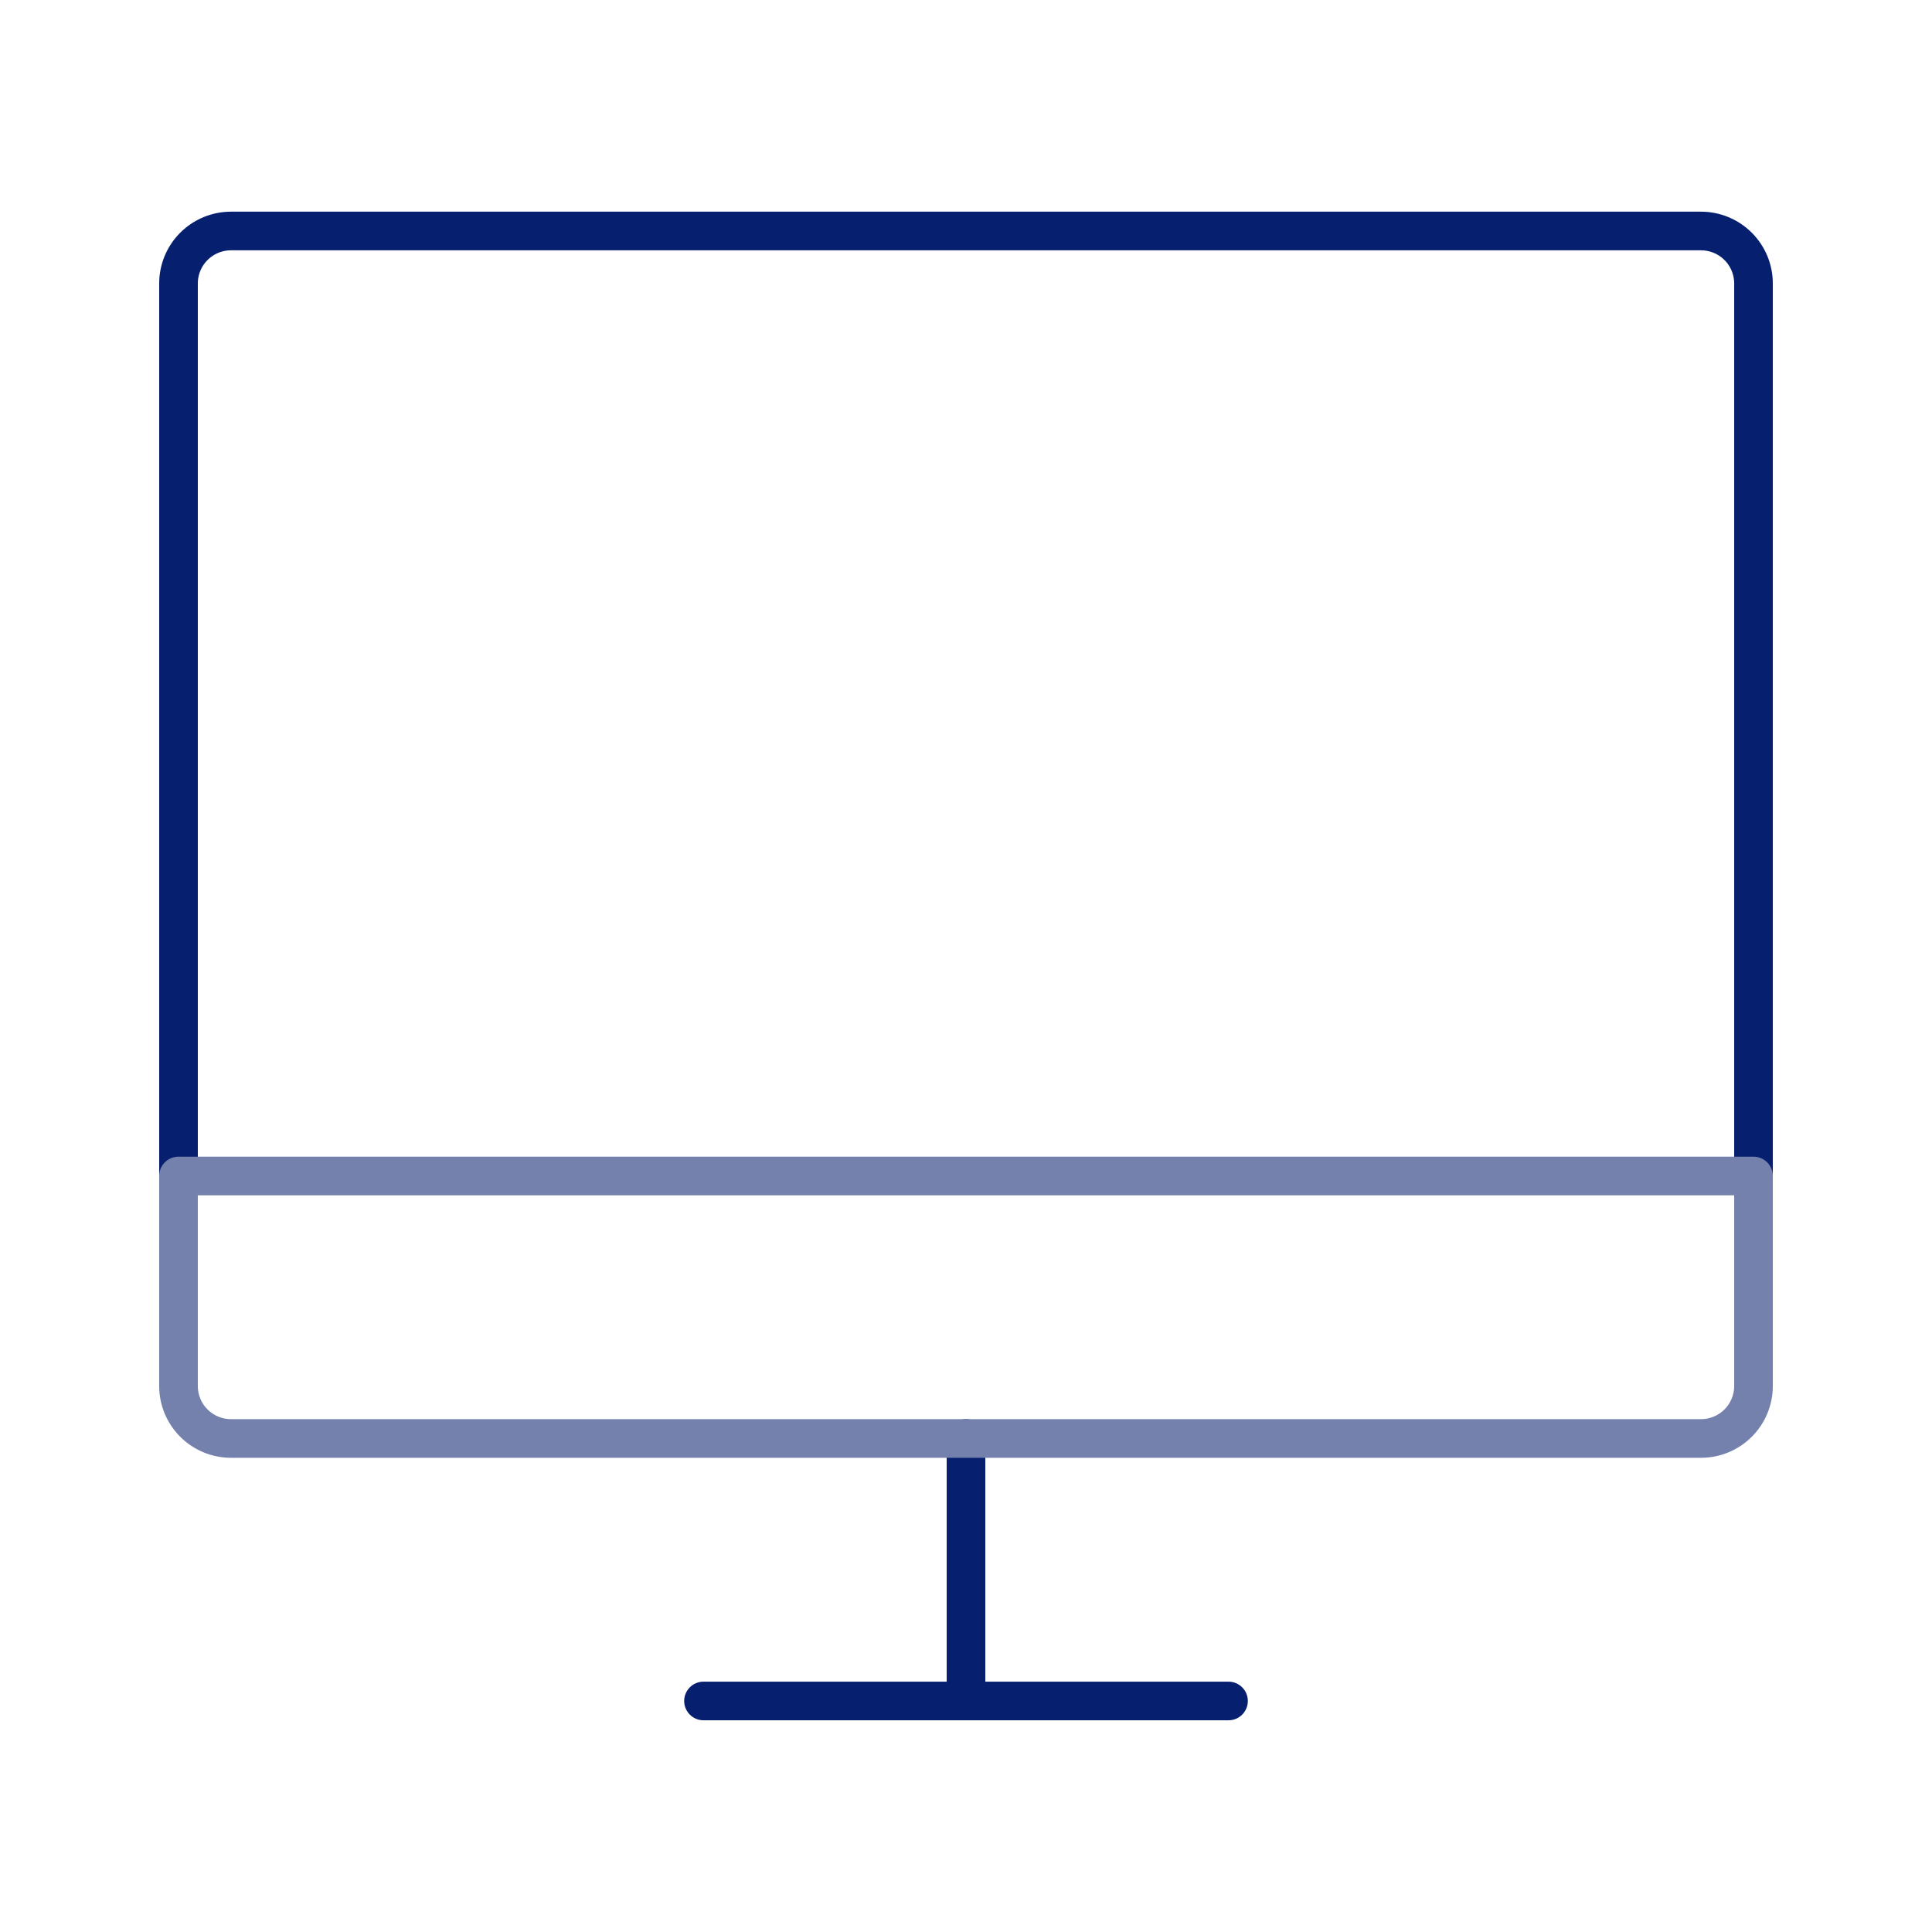
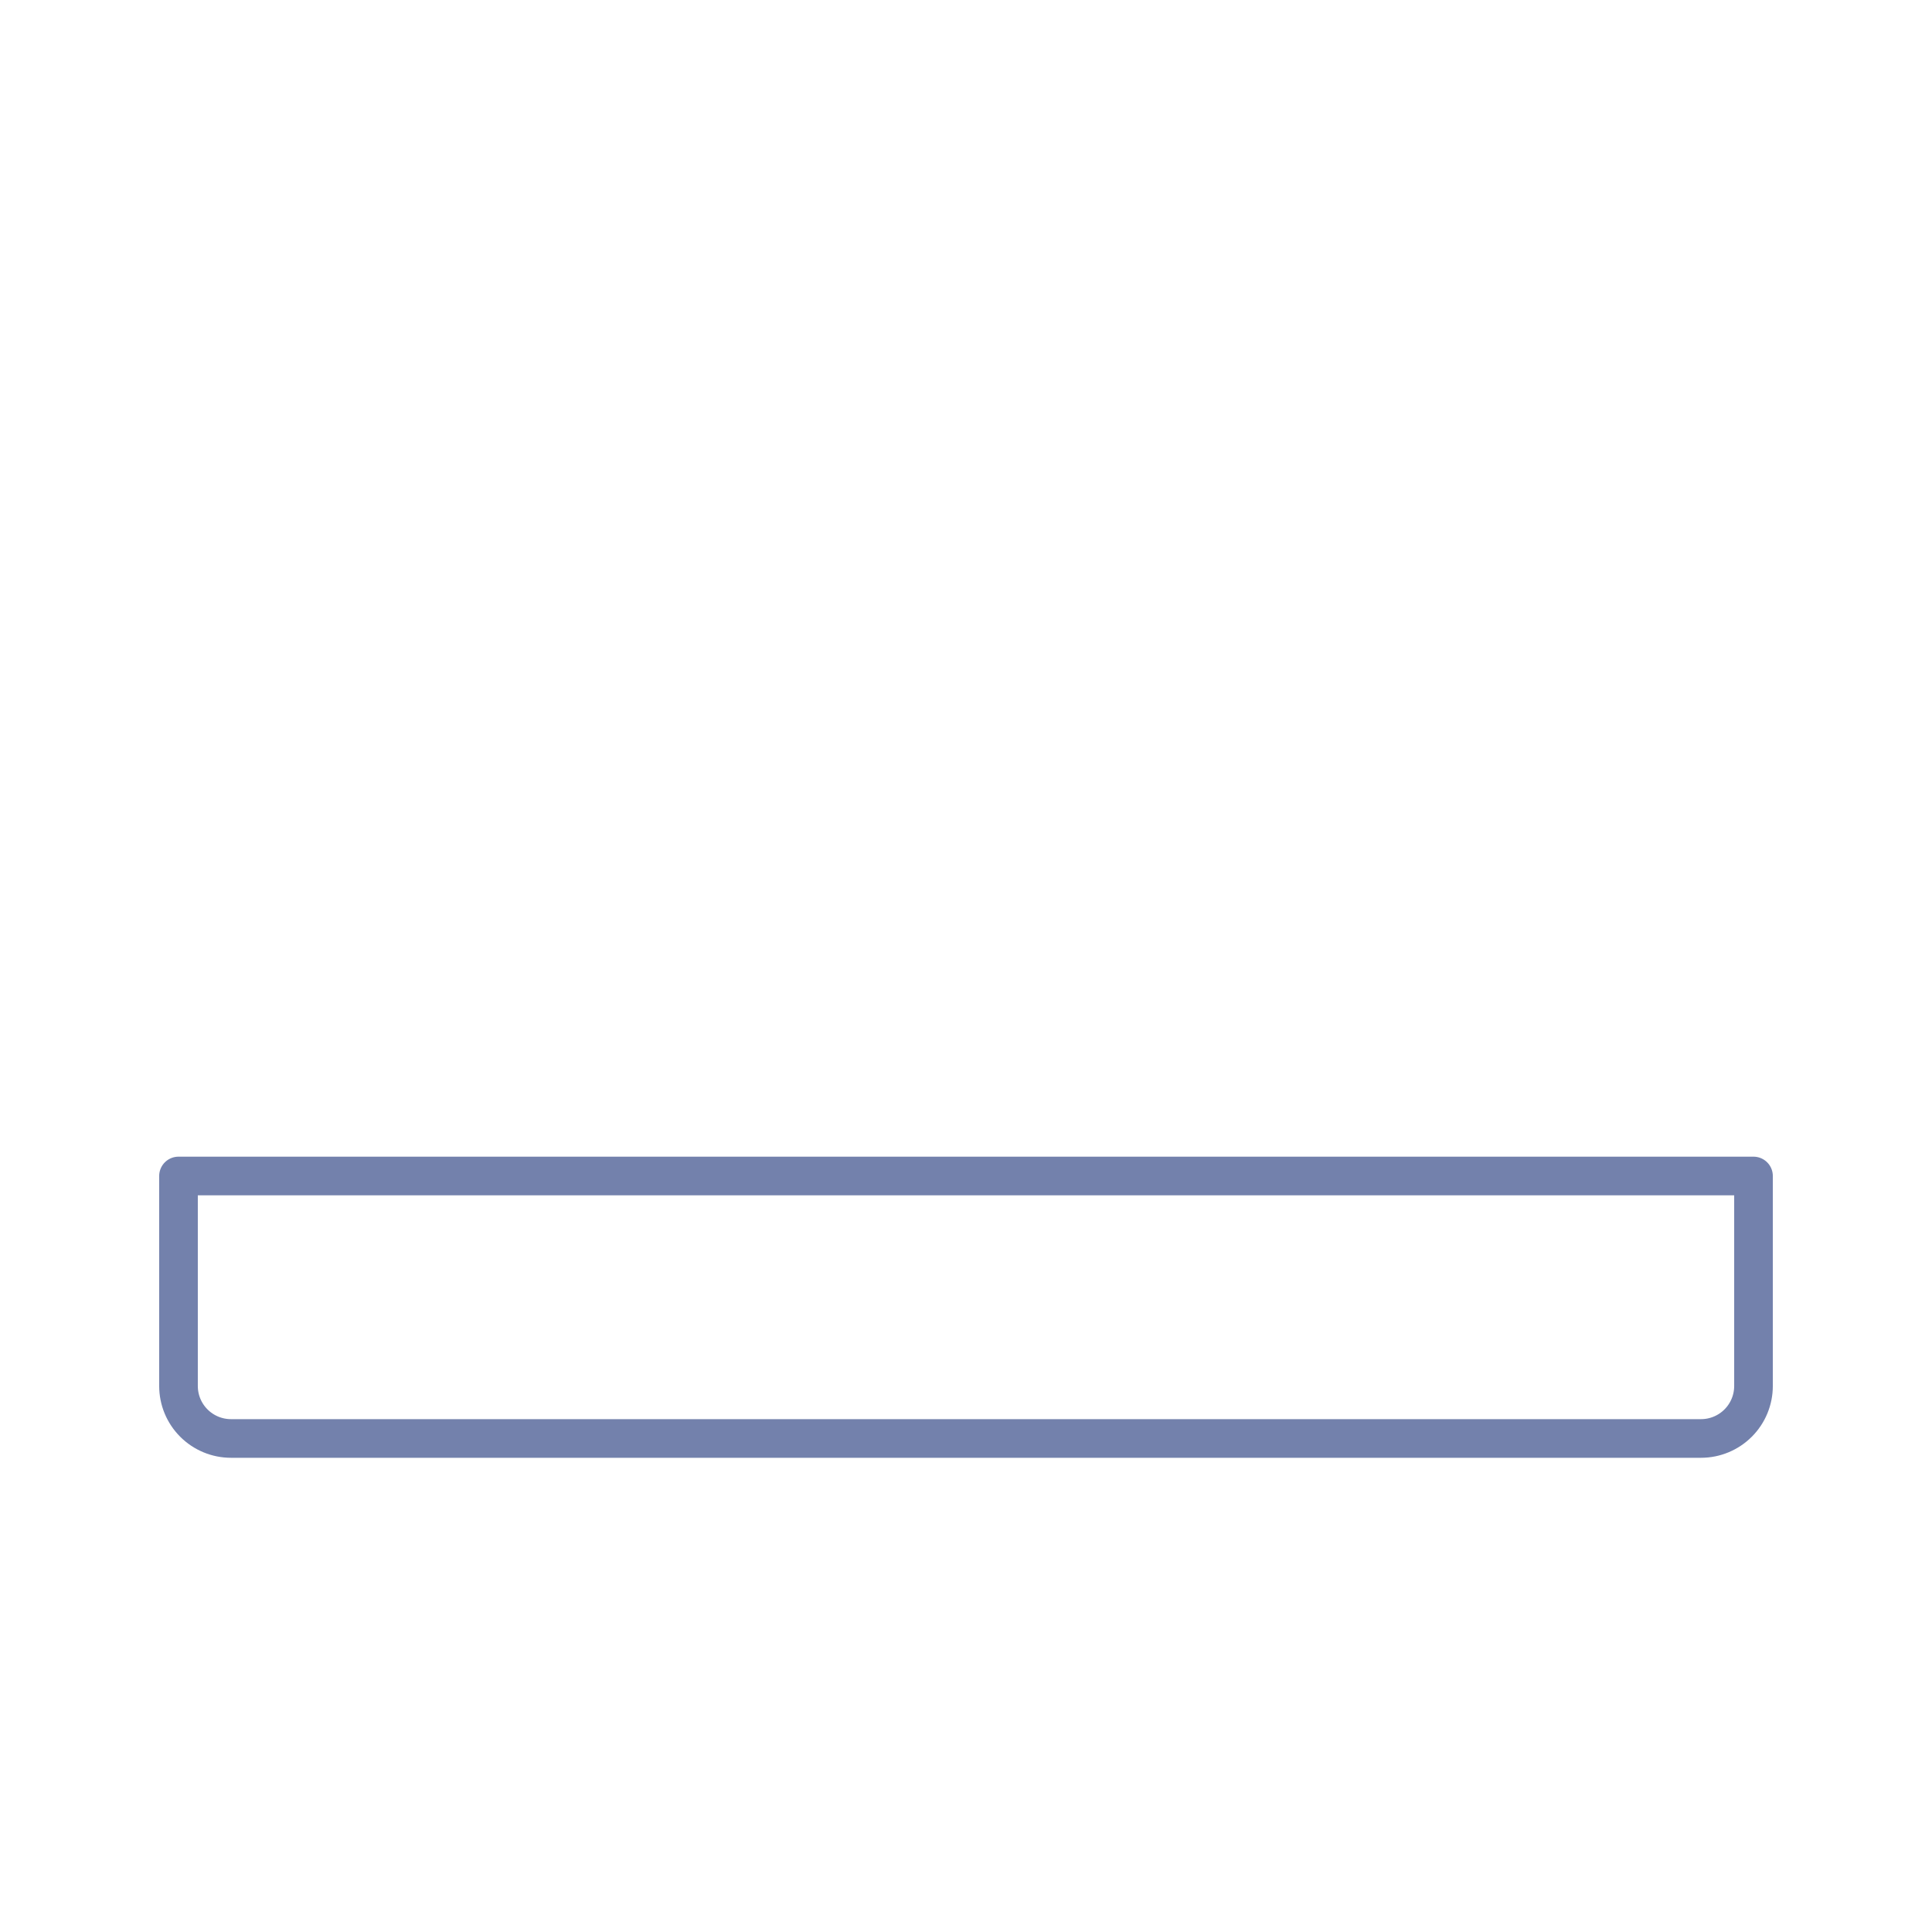
<svg xmlns="http://www.w3.org/2000/svg" width="100" height="100" viewBox="0 0 100 100" fill="none">
-   <path d="M36.413 88.042H63.587M50 74.455V88.042M90.761 60.869V14.674C90.761 13.953 90.475 13.262 89.965 12.752C89.455 12.243 88.764 11.956 88.043 11.956H11.956C11.236 11.956 10.544 12.243 10.035 12.752C9.525 13.262 9.239 13.953 9.239 14.674V60.869" stroke="#061F6F" stroke-width="2" stroke-linecap="round" stroke-linejoin="round" />
  <path d="M9.239 60.869V71.738C9.239 72.459 9.525 73.15 10.035 73.659C10.544 74.169 11.236 74.455 11.956 74.455H88.043C88.764 74.455 89.455 74.169 89.965 73.659C90.475 73.15 90.761 72.459 90.761 71.738V60.869H9.239Z" stroke="#7381AC" stroke-width="2" stroke-linecap="round" stroke-linejoin="round" />
</svg>